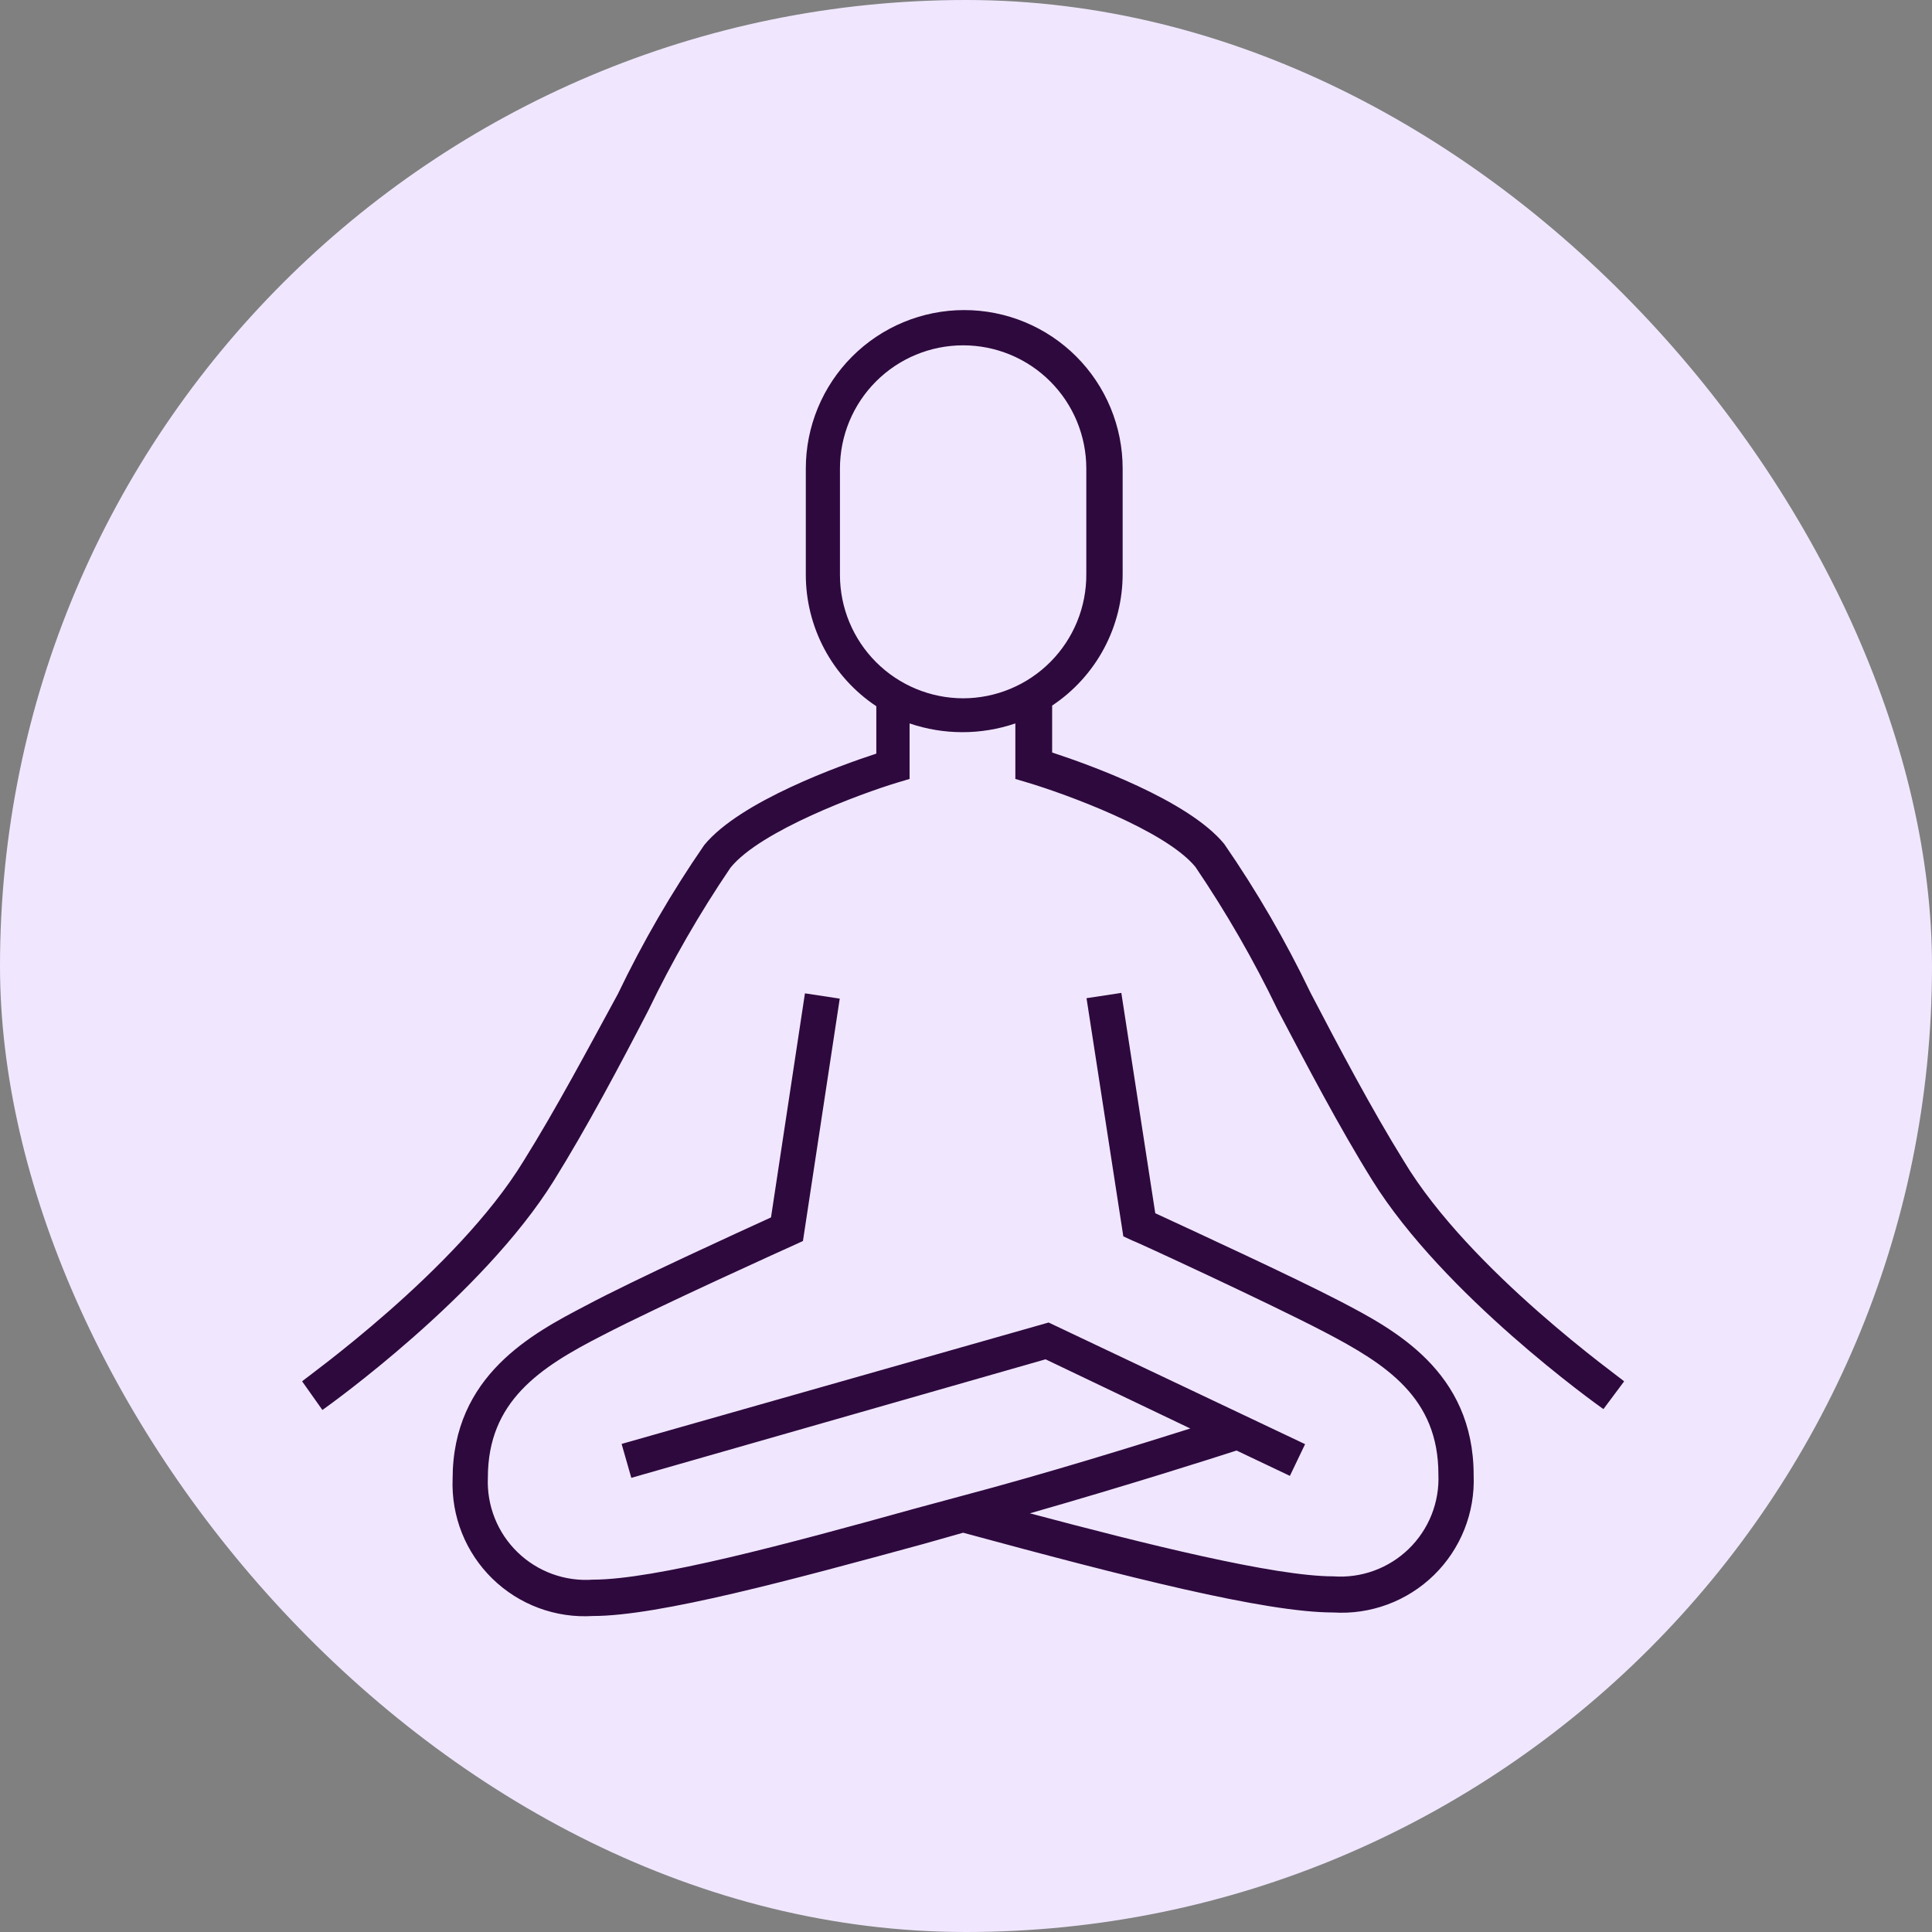
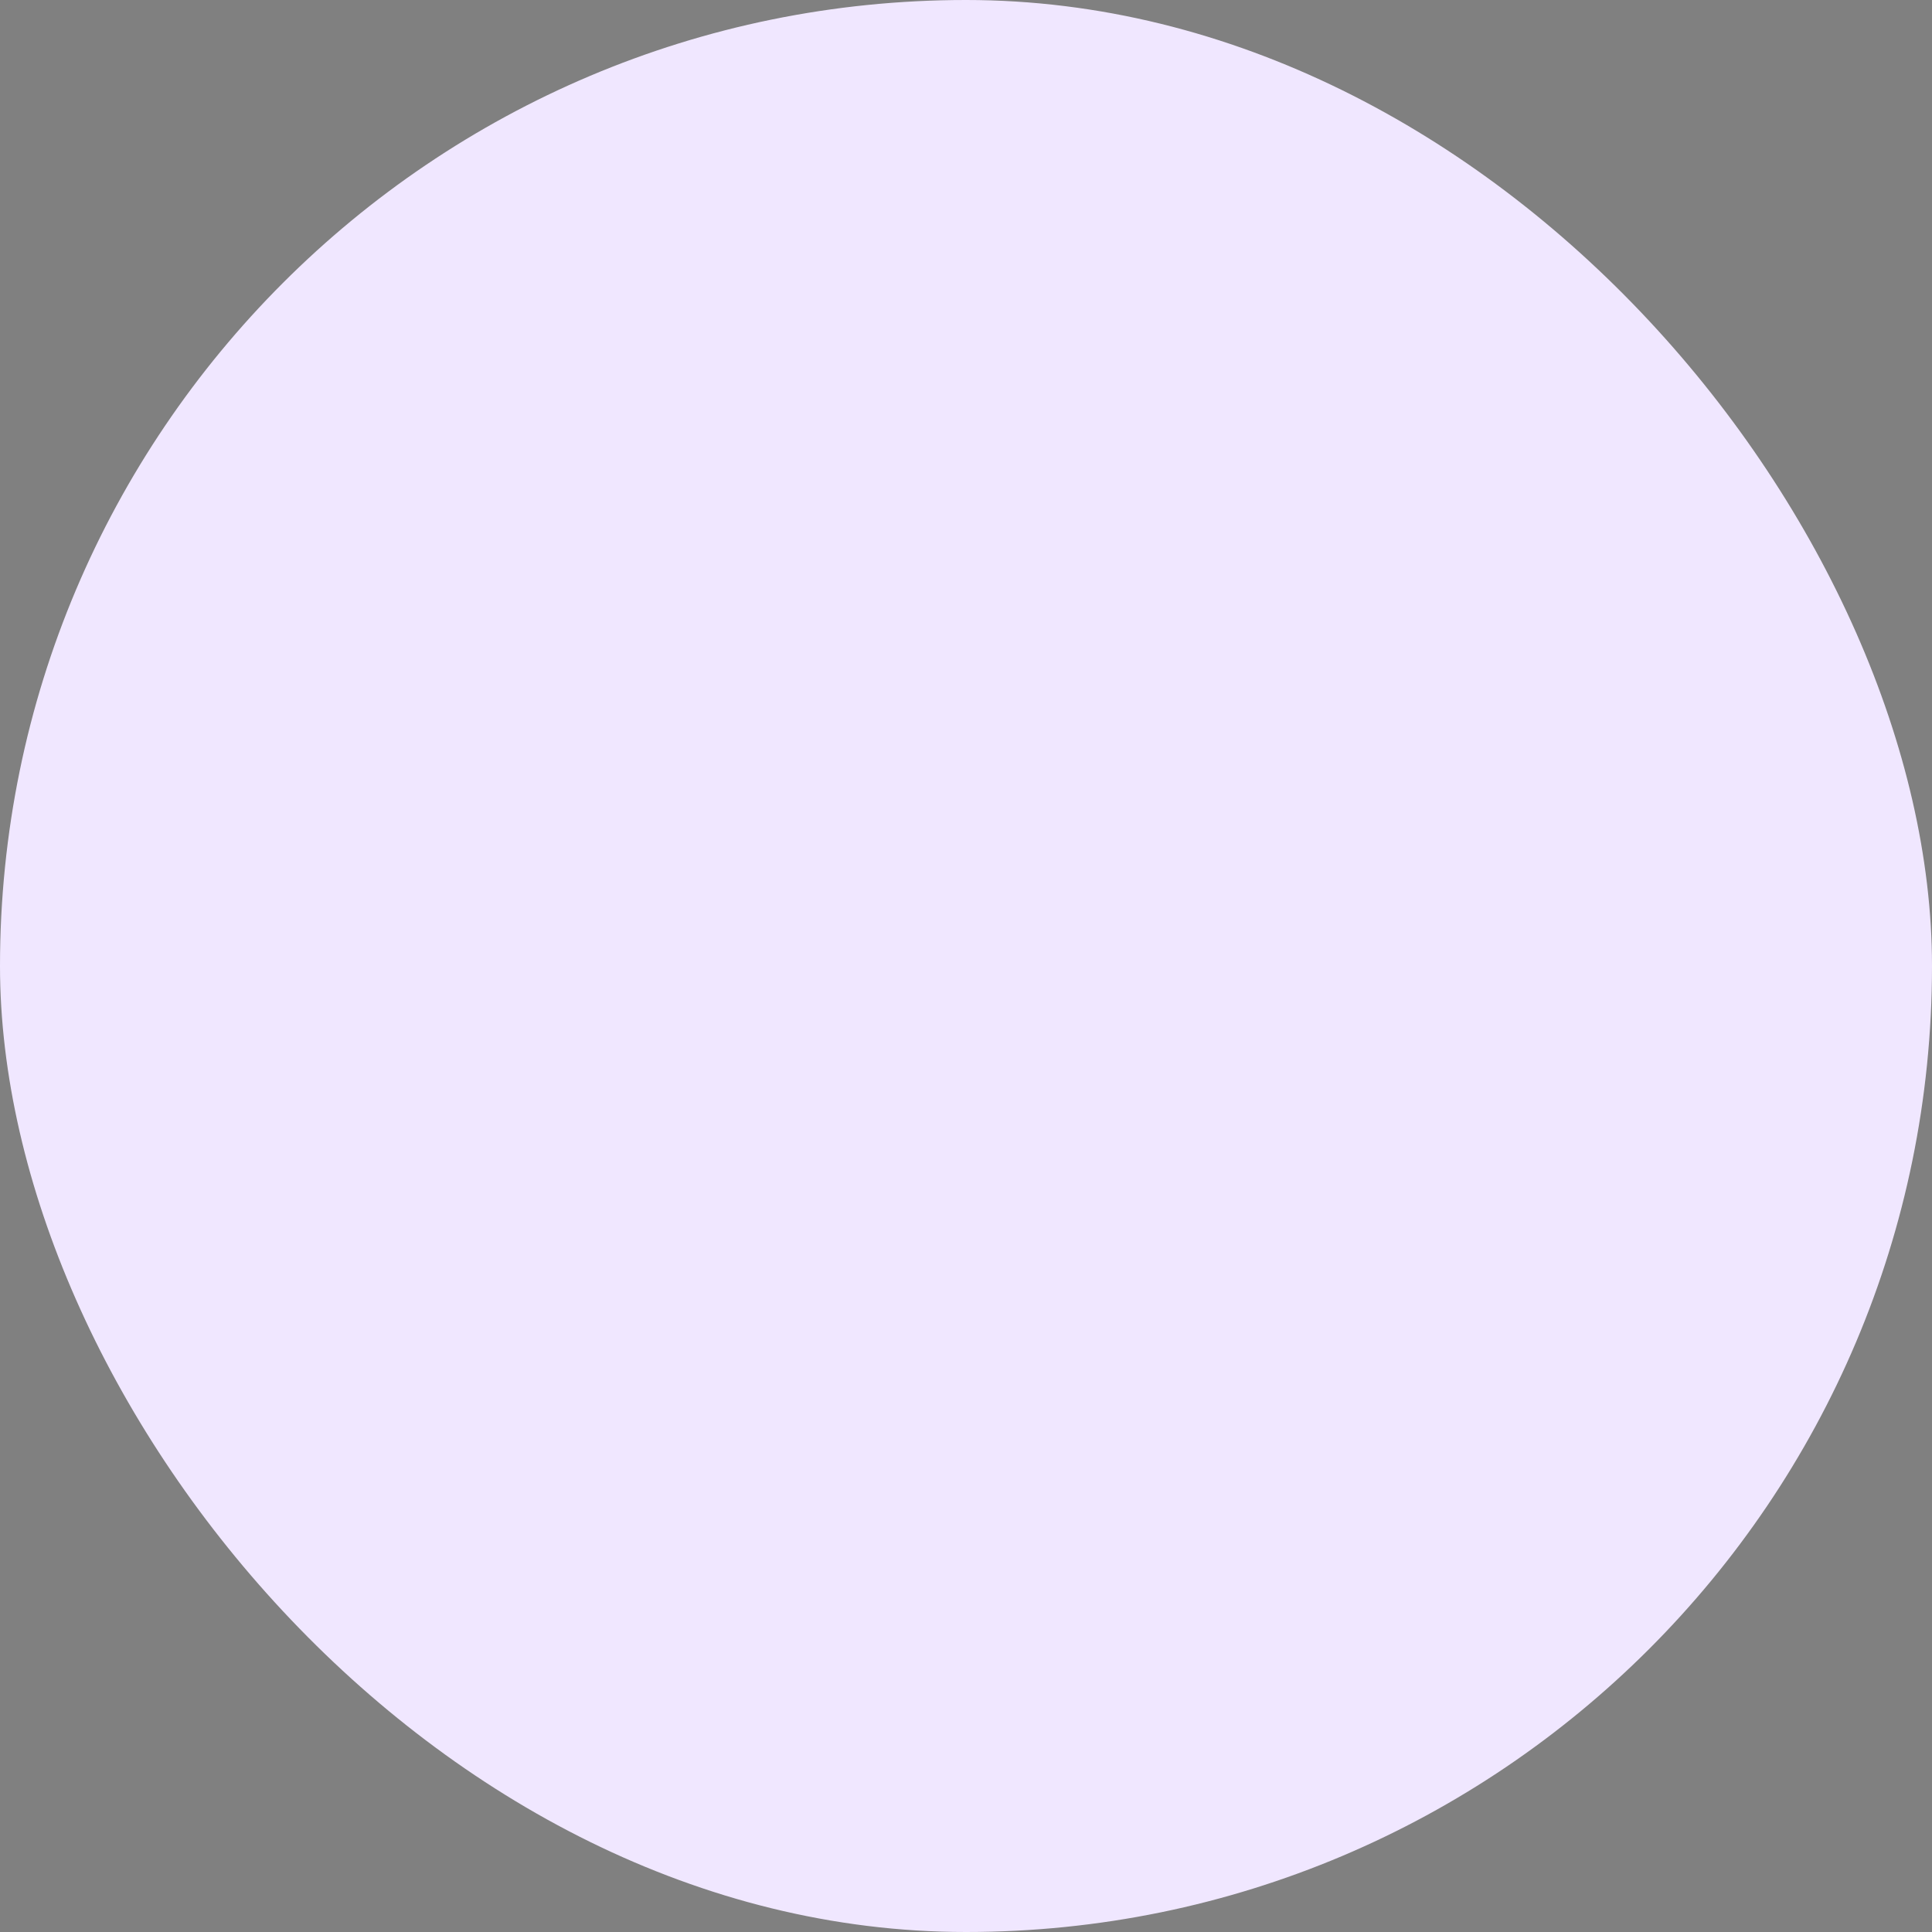
<svg xmlns="http://www.w3.org/2000/svg" width="243" height="243" viewBox="0 0 243 243" fill="none">
  <rect x="0" y="0" width="243" height="243" fill="#808080" stroke="none" />
  <rect width="243" height="243" rx="121.5" fill="#F0E7FF" />
-   <path d="M168.584 163.681C162.515 160.522 149.185 154.397 145.305 152.596L141.037 124.883L136.659 125.548L141.287 155.506L142.368 156.004C142.534 156.004 159.633 163.903 166.533 167.505C174.404 171.607 180.916 175.819 180.916 185.436C180.991 187.174 180.698 188.909 180.055 190.525C179.412 192.142 178.434 193.604 177.185 194.816C175.937 196.028 174.446 196.962 172.81 197.557C171.175 198.152 169.433 198.394 167.697 198.267C160.298 198.267 143.92 194.165 129.537 190.341C141.841 186.821 152.538 183.413 155.531 182.443L162.238 185.63L164.15 181.639L131.892 166.341L78.184 181.611L79.404 185.879L131.504 170.969L149.712 179.671C143.365 181.667 132.086 185.214 120.558 188.262L115.015 189.759C98.969 194.221 82.341 198.682 74.582 198.682C72.846 198.809 71.104 198.567 69.469 197.973C67.833 197.378 66.343 196.444 65.094 195.232C63.845 194.02 62.867 192.558 62.224 190.941C61.581 189.324 61.288 187.59 61.362 185.851C61.362 176.263 67.875 171.995 75.746 167.976C82.646 164.374 99.717 156.67 99.911 156.586L100.992 156.088L105.62 125.603L101.242 124.938L96.974 153.122C93.038 154.924 79.764 160.965 73.695 164.207C67.016 167.699 56.928 172.965 56.928 186.018C56.839 188.341 57.237 190.657 58.098 192.817C58.959 194.977 60.264 196.932 61.927 198.557C63.591 200.181 65.576 201.438 67.756 202.248C69.936 203.057 72.261 203.4 74.582 203.255C82.895 203.255 99.773 198.655 116.151 194.193L121.139 192.78C141.564 198.322 159.106 202.812 167.697 202.812C170.02 202.957 172.348 202.613 174.53 201.802C176.711 200.991 178.699 199.731 180.363 198.104C182.027 196.476 183.33 194.518 184.19 192.355C185.049 190.192 185.444 187.872 185.351 185.546C185.351 172.438 175.263 167.173 168.584 163.681Z" fill="#2E093E" />
-   <path d="M176.565 146.028C172.491 139.46 168.417 131.728 164.842 124.883C161.717 118.363 158.085 112.099 153.979 106.149C149.434 100.606 136.825 96.117 132.335 94.648V88.745C135.074 86.924 137.318 84.451 138.866 81.549C140.414 78.647 141.217 75.406 141.203 72.117V58.926C141.203 56.309 140.688 53.718 139.687 51.3C138.685 48.883 137.217 46.686 135.367 44.836C133.517 42.986 131.32 41.518 128.903 40.517C126.485 39.515 123.894 39 121.278 39C118.661 39 116.07 39.515 113.652 40.517C111.235 41.518 109.038 42.986 107.188 44.836C105.338 46.686 103.87 48.883 102.869 51.3C101.867 53.718 101.352 56.309 101.352 58.926V72.2C101.338 75.489 102.142 78.73 103.689 81.632C105.237 84.534 107.481 87.007 110.22 88.828V94.786C105.731 96.255 93.094 100.772 88.576 106.287C84.47 112.238 80.838 118.502 77.713 125.021C74.027 131.783 69.925 139.515 65.852 146.028C57.399 159.884 38.166 173.491 38 173.741L40.55 177.343C41.381 176.761 60.642 162.988 69.648 148.522C73.805 141.843 77.962 134 81.537 127.1C84.537 120.868 87.992 114.865 91.874 109.142C95.643 104.458 108.336 99.802 112.825 98.444L114.405 97.973V90.99C118.717 92.459 123.395 92.459 127.707 90.99V97.973L129.287 98.444C133.832 99.802 146.524 104.375 150.349 109.031C154.231 114.754 157.686 120.757 160.686 126.989C164.316 133.889 168.417 141.732 172.574 148.411C181.553 162.877 200.842 176.651 201.673 177.233L204.278 173.741C204.112 173.491 184.879 159.884 176.565 146.028ZM121.139 87.83C117.033 87.823 113.097 86.189 110.193 83.285C107.289 80.381 105.655 76.445 105.647 72.339V58.926C105.647 54.817 107.28 50.877 110.185 47.971C113.09 45.066 117.03 43.434 121.139 43.434C125.248 43.434 129.188 45.066 132.093 47.971C134.998 50.877 136.631 54.817 136.631 58.926V72.2C136.645 74.245 136.256 76.273 135.484 78.167C134.712 80.061 133.574 81.783 132.134 83.236C130.695 84.688 128.982 85.842 127.095 86.63C125.208 87.419 123.184 87.827 121.139 87.83Z" fill="#2E093E" />
</svg>